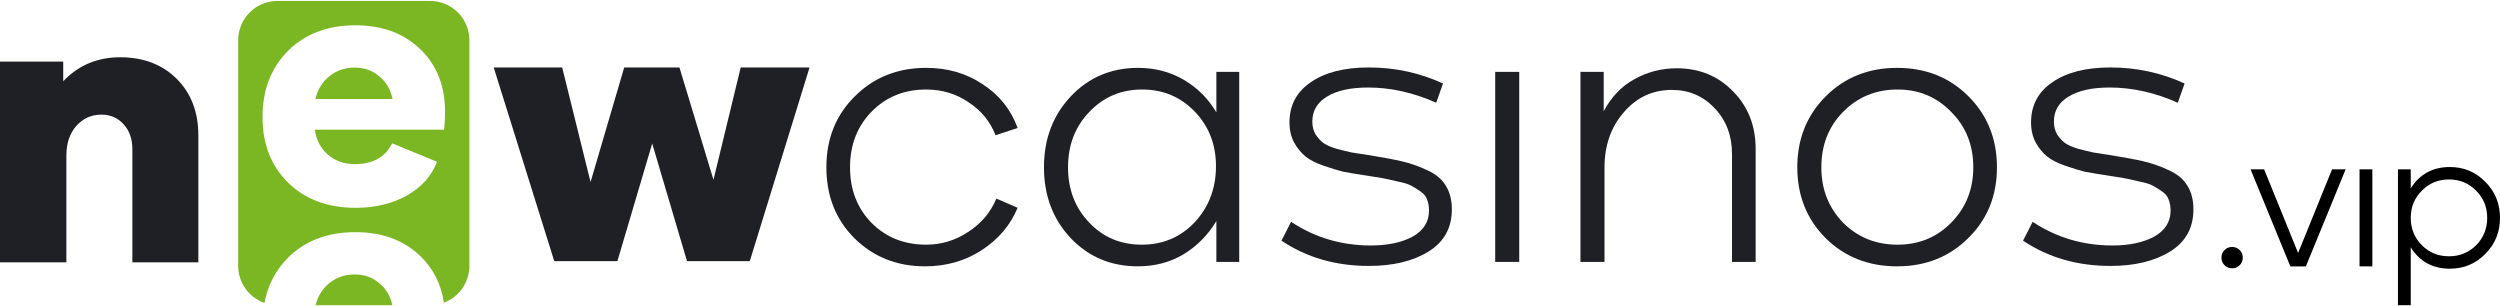
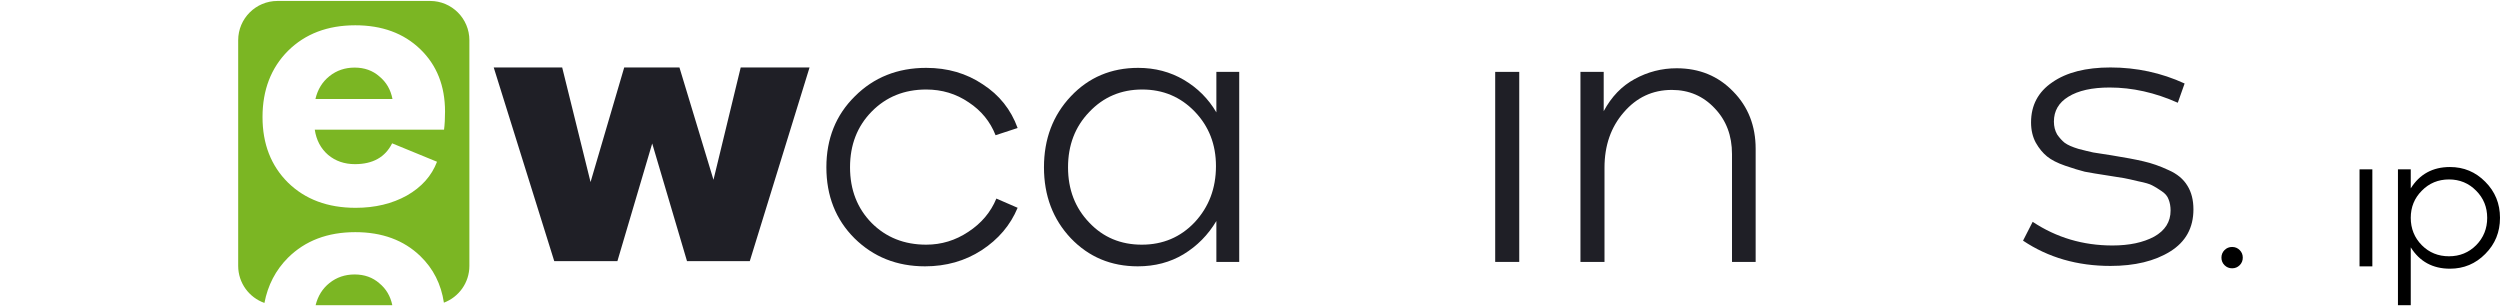
<svg xmlns="http://www.w3.org/2000/svg" width="245" height="30" viewBox="0 0 245 30" fill="none">
  <path d="M206.823 26.061C203.575 26.061 200.72 25.235 198.258 23.585L199.201 21.738C201.532 23.284 204.138 24.057 207.019 24.057C208.67 24.057 210.032 23.768 211.106 23.192C212.18 22.59 212.717 21.738 212.717 20.638C212.717 20.219 212.651 19.852 212.52 19.538C212.415 19.224 212.18 18.949 211.813 18.713C211.472 18.477 211.171 18.294 210.909 18.163C210.674 18.032 210.228 17.901 209.573 17.77C208.919 17.613 208.447 17.508 208.159 17.456C207.871 17.403 207.295 17.312 206.43 17.181C205.566 17.05 204.858 16.932 204.308 16.827C203.785 16.696 203.143 16.5 202.383 16.238C201.624 15.976 201.034 15.675 200.615 15.334C200.196 14.993 199.829 14.548 199.515 13.998C199.201 13.422 199.043 12.754 199.043 11.994C199.043 10.318 199.738 9.008 201.126 8.065C202.514 7.096 204.413 6.611 206.823 6.611C209.39 6.611 211.813 7.135 214.092 8.183L213.424 10.069C211.197 9.074 208.971 8.576 206.744 8.576C205.016 8.576 203.667 8.877 202.697 9.48C201.754 10.056 201.283 10.868 201.283 11.916C201.283 12.387 201.388 12.806 201.597 13.173C201.833 13.514 202.082 13.789 202.344 13.998C202.632 14.208 203.077 14.404 203.68 14.588C204.282 14.745 204.767 14.863 205.134 14.941C205.5 14.993 206.09 15.085 206.902 15.216C208.211 15.426 209.259 15.622 210.045 15.806C210.857 15.989 211.682 16.277 212.52 16.67C213.358 17.037 213.974 17.547 214.367 18.202C214.76 18.831 214.956 19.604 214.956 20.52C214.956 22.328 214.197 23.703 212.677 24.646C211.158 25.589 209.207 26.061 206.823 26.061Z" fill="#1F1F26" />
-   <path d="M192.912 23.31C191.052 25.17 188.721 26.1 185.918 26.1C183.115 26.1 180.784 25.183 178.924 23.349C177.064 21.49 176.135 19.171 176.135 16.395C176.135 13.618 177.064 11.3 178.924 9.44C180.784 7.581 183.115 6.651 185.918 6.651C188.721 6.651 191.052 7.581 192.912 9.44C194.772 11.3 195.701 13.618 195.701 16.395C195.701 19.171 194.772 21.477 192.912 23.31ZM185.957 23.978C188.053 23.978 189.808 23.258 191.222 21.817C192.663 20.35 193.383 18.543 193.383 16.395C193.383 14.221 192.663 12.413 191.222 10.973C189.808 9.506 188.053 8.772 185.957 8.772C183.836 8.772 182.054 9.506 180.614 10.973C179.199 12.413 178.492 14.221 178.492 16.395C178.492 18.543 179.199 20.35 180.614 21.817C182.054 23.258 183.836 23.978 185.957 23.978Z" fill="#1F1F26" />
  <path d="M164.314 6.69C166.54 6.69 168.387 7.45 169.854 8.969C171.321 10.462 172.054 12.335 172.054 14.587V25.668H169.736V15.098C169.736 13.291 169.173 11.798 168.047 10.619C166.92 9.414 165.519 8.812 163.842 8.812C161.956 8.812 160.385 9.545 159.127 11.012C157.87 12.453 157.241 14.26 157.241 16.434V25.668H154.884V7.044H157.163V10.894C157.923 9.48 158.931 8.432 160.188 7.751C161.472 7.044 162.847 6.69 164.314 6.69Z" fill="#1F1F26" />
  <path d="M148.886 25.668H146.529V7.044H148.886V25.668Z" fill="#1F1F26" />
-   <path d="M134.148 26.061C130.9 26.061 128.045 25.235 125.583 23.585L126.526 21.738C128.857 23.284 131.463 24.057 134.345 24.057C135.995 24.057 137.357 23.768 138.431 23.192C139.505 22.59 140.042 21.738 140.042 20.638C140.042 20.219 139.976 19.852 139.845 19.538C139.741 19.224 139.505 18.949 139.138 18.713C138.798 18.477 138.496 18.294 138.234 18.163C137.999 18.032 137.553 17.901 136.899 17.77C136.244 17.613 135.772 17.508 135.484 17.456C135.196 17.403 134.62 17.312 133.755 17.181C132.891 17.05 132.184 16.932 131.634 16.827C131.11 16.696 130.468 16.5 129.708 16.238C128.949 15.976 128.359 15.675 127.94 15.334C127.521 14.993 127.154 14.548 126.84 13.998C126.526 13.422 126.369 12.754 126.369 11.994C126.369 10.318 127.063 9.008 128.451 8.065C129.839 7.096 131.738 6.611 134.148 6.611C136.715 6.611 139.138 7.135 141.417 8.183L140.749 10.069C138.523 9.074 136.296 8.576 134.07 8.576C132.341 8.576 130.992 8.877 130.023 9.48C129.08 10.056 128.608 10.868 128.608 11.916C128.608 12.387 128.713 12.806 128.923 13.173C129.158 13.514 129.407 13.789 129.669 13.998C129.957 14.208 130.402 14.404 131.005 14.588C131.607 14.745 132.092 14.863 132.459 14.941C132.825 14.993 133.415 15.085 134.227 15.216C135.537 15.426 136.584 15.622 137.37 15.806C138.182 15.989 139.007 16.277 139.845 16.67C140.684 17.037 141.299 17.547 141.692 18.202C142.085 18.831 142.281 19.604 142.281 20.52C142.281 22.328 141.522 23.703 140.003 24.646C138.483 25.589 136.532 26.061 134.148 26.061Z" fill="#1F1F26" />
  <path d="M119.204 11.012V7.044H121.444V25.668H119.204V21.66C118.392 23.022 117.319 24.109 115.983 24.921C114.673 25.707 113.18 26.1 111.503 26.1C108.884 26.1 106.697 25.183 104.942 23.349C103.187 21.49 102.309 19.171 102.309 16.395C102.309 13.618 103.187 11.3 104.942 9.44C106.697 7.581 108.897 6.651 111.543 6.651C113.193 6.651 114.686 7.044 116.022 7.829C117.358 8.615 118.419 9.676 119.204 11.012ZM106.749 21.817C108.111 23.258 109.827 23.978 111.896 23.978C113.966 23.978 115.694 23.245 117.083 21.778C118.471 20.285 119.165 18.451 119.165 16.277C119.165 14.155 118.471 12.374 117.083 10.933C115.694 9.493 113.979 8.772 111.936 8.772C109.866 8.772 108.138 9.506 106.749 10.973C105.361 12.413 104.667 14.221 104.667 16.395C104.667 18.569 105.361 20.376 106.749 21.817Z" fill="#1F1F26" />
  <path d="M90.651 26.1C87.9 26.1 85.595 25.183 83.736 23.349C81.902 21.516 80.985 19.198 80.985 16.395C80.985 13.592 81.915 11.274 83.775 9.44C85.635 7.58 87.966 6.651 90.769 6.651C92.864 6.651 94.711 7.188 96.309 8.261C97.933 9.309 99.072 10.737 99.727 12.544L97.566 13.252C97.042 11.916 96.165 10.842 94.933 10.03C93.702 9.191 92.314 8.772 90.769 8.772C88.621 8.772 86.84 9.493 85.425 10.933C84.01 12.374 83.303 14.194 83.303 16.395C83.303 18.595 84.01 20.416 85.425 21.856C86.84 23.271 88.621 23.978 90.769 23.978C92.262 23.978 93.637 23.559 94.894 22.721C96.178 21.882 97.094 20.795 97.644 19.459L99.727 20.363C99.02 22.066 97.841 23.454 96.191 24.528C94.567 25.576 92.72 26.1 90.651 26.1Z" fill="#1F1F26" />
  <path d="M48.385 6.611H55.094L57.874 17.843L61.173 6.611H66.585L69.921 17.62L72.589 6.611H79.336L73.479 25.59H67.326L63.916 14.062L60.506 25.59H54.316L48.385 6.611Z" fill="#1F1F26" />
  <path d="M34.753 26.897C35.715 26.897 36.525 27.187 37.182 27.766C37.843 28.309 38.263 29.024 38.446 29.907H30.931C31.155 29.002 31.608 28.277 32.291 27.733C32.991 27.176 33.812 26.897 34.753 26.897ZM42.149 0.093C44.276 0.093 46 1.818 46 3.945V26.056C46 27.706 44.961 29.114 43.502 29.661C43.23 27.842 42.459 26.318 41.185 25.091C39.566 23.531 37.444 22.751 34.818 22.751C32.105 22.751 29.905 23.587 28.221 25.259C27.011 26.476 26.244 27.952 25.914 29.688C24.416 29.16 23.342 27.734 23.342 26.056V3.945C23.342 1.818 25.067 0.093 27.193 0.093H42.149ZM34.818 2.478C32.105 2.478 29.905 3.314 28.221 4.986C26.558 6.657 25.727 8.82 25.727 11.472C25.727 14.102 26.558 16.242 28.221 17.892C29.906 19.541 32.116 20.366 34.852 20.366C36.755 20.366 38.429 19.965 39.873 19.162C41.317 18.338 42.302 17.234 42.827 15.852L38.429 14.046C37.75 15.406 36.536 16.086 34.785 16.086C33.757 16.086 32.882 15.785 32.16 15.184C31.438 14.56 31 13.735 30.847 12.709H43.517C43.582 12.197 43.614 11.605 43.614 10.937C43.614 8.418 42.805 6.379 41.185 4.819C39.566 3.258 37.444 2.478 34.818 2.478ZM34.753 6.624C35.715 6.624 36.525 6.914 37.182 7.493C37.86 8.051 38.287 8.786 38.462 9.7H30.912C31.131 8.764 31.591 8.016 32.291 7.459C32.991 6.902 33.812 6.624 34.753 6.624Z" fill="#7BB623" />
-   <path d="M6.197 6.036V7.961C7.686 6.396 9.546 5.613 11.779 5.613C14.063 5.613 15.91 6.319 17.322 7.73C18.733 9.141 19.439 10.989 19.439 13.273V25.706H12.972V14.62C12.972 13.619 12.69 12.811 12.125 12.195C11.561 11.554 10.829 11.233 9.931 11.233C8.956 11.233 8.135 11.605 7.468 12.349C6.826 13.093 6.505 14.056 6.505 15.236V25.706H0V6.036H6.197Z" fill="#1F1F26" />
  <path d="M240.095 16.368C241.451 16.368 242.605 16.85 243.555 17.813C244.519 18.777 245 19.956 245 21.35C245 22.744 244.519 23.923 243.555 24.887C242.605 25.85 241.451 26.332 240.095 26.332C238.409 26.332 237.128 25.635 236.254 24.24V29.907H234.999V16.596H236.254V18.46C237.128 17.066 238.409 16.368 240.095 16.368ZM237.338 24.031C238.06 24.754 238.947 25.115 240 25.115C241.052 25.115 241.939 24.754 242.662 24.031C243.384 23.296 243.745 22.402 243.745 21.35C243.745 20.298 243.384 19.411 242.662 18.688C241.939 17.953 241.052 17.585 240 17.585C238.947 17.585 238.06 17.953 237.338 18.688C236.615 19.411 236.254 20.298 236.254 21.35C236.254 22.402 236.615 23.296 237.338 24.031Z" fill="black" />
  <path d="M231.235 26.104V16.596H232.49V26.104H231.235Z" fill="black" />
-   <path d="M228.542 16.596H229.873L225.975 26.104H224.454L220.556 16.596H221.887L225.214 24.792L228.542 16.596Z" fill="black" />
  <path d="M219.488 25.99C219.285 26.192 219.038 26.294 218.746 26.294C218.455 26.294 218.208 26.192 218.005 25.99C217.802 25.787 217.701 25.54 217.701 25.248C217.701 24.956 217.802 24.709 218.005 24.506C218.208 24.304 218.455 24.202 218.746 24.202C219.038 24.202 219.285 24.304 219.488 24.506C219.691 24.709 219.792 24.956 219.792 25.248C219.792 25.54 219.691 25.787 219.488 25.99Z" fill="black" />
</svg>